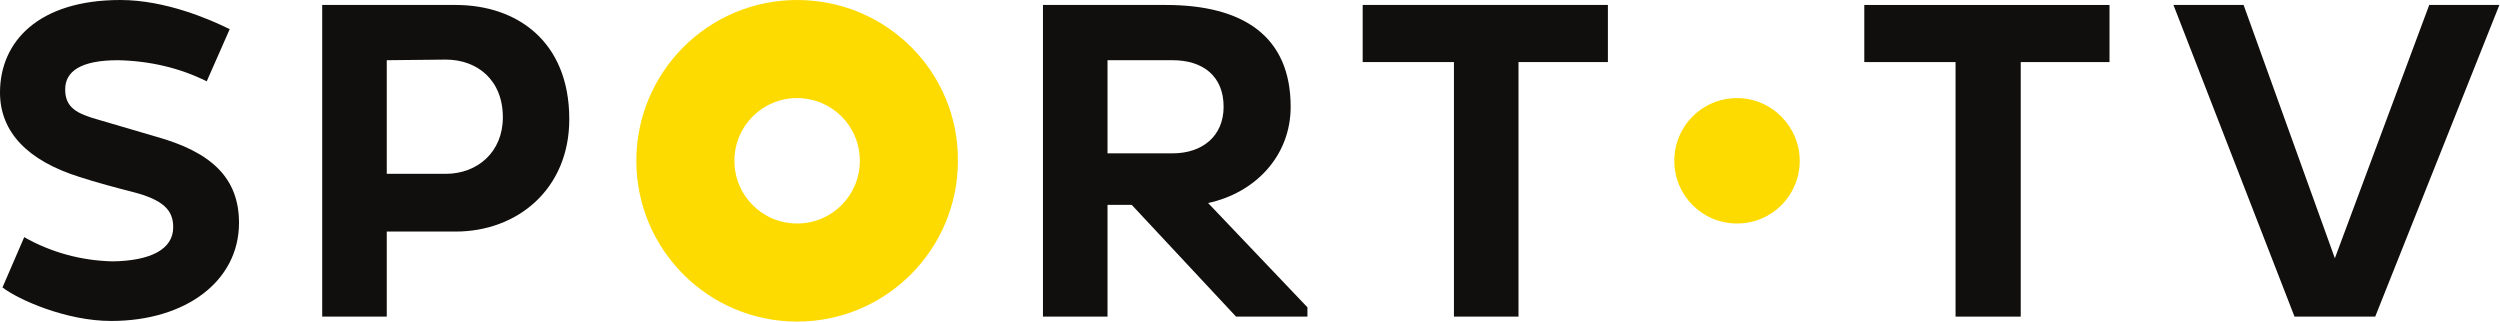
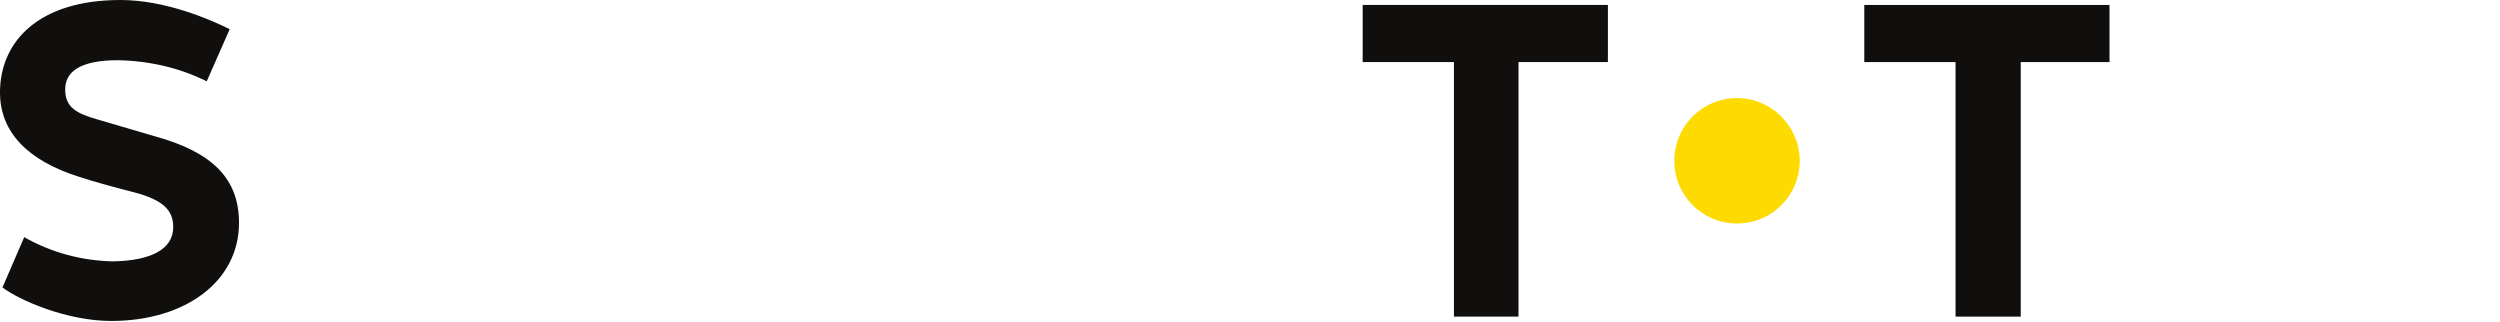
<svg xmlns="http://www.w3.org/2000/svg" version="1.1" id="svg28269" x="0px" y="0px" width="402.7px" height="51.9px" viewBox="0 0 402.7 51.9" style="enable-background:new 0 0 402.7 51.9;" xml:space="preserve">
  <style type="text/css">
	.st0{fill:#110F0D;}
	.st1{fill:#FDDB00;}
</style>
  <title>sport-tv</title>
  <g id="layer1">
    <path id="path27114" class="st0" d="M3.9,38.2c4.4,2.5,9.3,3.8,14.3,3.9c6-0.1,9.7-1.9,9.7-5.5c0-2.7-1.5-4.4-6.6-5.7   c-2-0.5-6.1-1.6-8.5-2.4C4.5,25.9,0,21.3,0,14.9C0,6.7,6.2,0,19.4,0C26.6,0,33.8,3.1,37,4.7l-3.7,8.4c-4.4-2.2-9.3-3.3-14.3-3.4   c-6,0-8.5,1.8-8.5,4.7s1.8,3.9,5.4,4.9l9.2,2.7c9,2.5,13.4,6.7,13.4,13.9c0,9.4-8.6,15.8-20.6,15.8c-7.2,0-14.9-3.4-17.5-5.4   L3.9,38.2z" />
-     <path id="path27118" class="st0" d="M62.3,9.7V28h9.5c5.1,0,9.2-3.5,9.2-9.1c0-6-4.1-9.3-9.2-9.3L62.3,9.7z M51.9,0.8h21.5   c9.8,0,18.3,5.8,18.3,18.4c0,11.3-8.4,18.1-18.3,18.1H62.3V51H51.9V0.8z" />
-     <path id="path27122" class="st0" d="M178.4,9.7v15h10.5c4.8,0,8.2-2.8,8.2-7.5c0-5-3.4-7.5-8.2-7.5L178.4,9.7z M168,0.8h19.8   c12.4,0,20.1,5,20.1,16.4c0,8-5.8,13.9-13.3,15.5l16,16.8V51h-11.5l-16.8-18h-3.9v18H168V0.8L168,0.8z" />
    <path id="path27126" class="st0" d="M244.6,10v41h-10.4V10h-14.7V0.8H259V10H244.6z" />
    <path id="path27130" class="st0" d="M325.5,10v41H315V10h-14.7V0.8h39.5V10H325.5z" />
-     <path id="path27134" class="st0" d="M350.1,0.8h11.3l14.7,40.8l15.2-40.8h11.3l-20,50.2h-13L350.1,0.8z" />
    <path id="path27146" class="st1" d="M289.9,25.9c0,5.6-4.5,10.1-10.1,10.1c-5.6,0-10.1-4.5-10.1-10.1s4.5-10.1,10.1-10.1l0,0   C285.4,15.8,289.9,20.4,289.9,25.9" />
-     <path id="path27150" class="st1" d="M128.4,36c-5.6,0-10.1-4.5-10.1-10.1c0-5.6,4.5-10.1,10.1-10.1c5.6,0,10.1,4.5,10.1,10.1   c0,0,0,0,0,0C138.5,31.5,134,36,128.4,36 M128.4,0c-14.3,0-25.9,11.6-25.9,25.9s11.6,25.9,25.9,25.9s25.9-11.6,25.9-25.9   c0,0,0,0,0,0C154.4,11.6,142.8,0,128.4,0C128.5,0,128.5,0,128.4,0" />
  </g>
</svg>